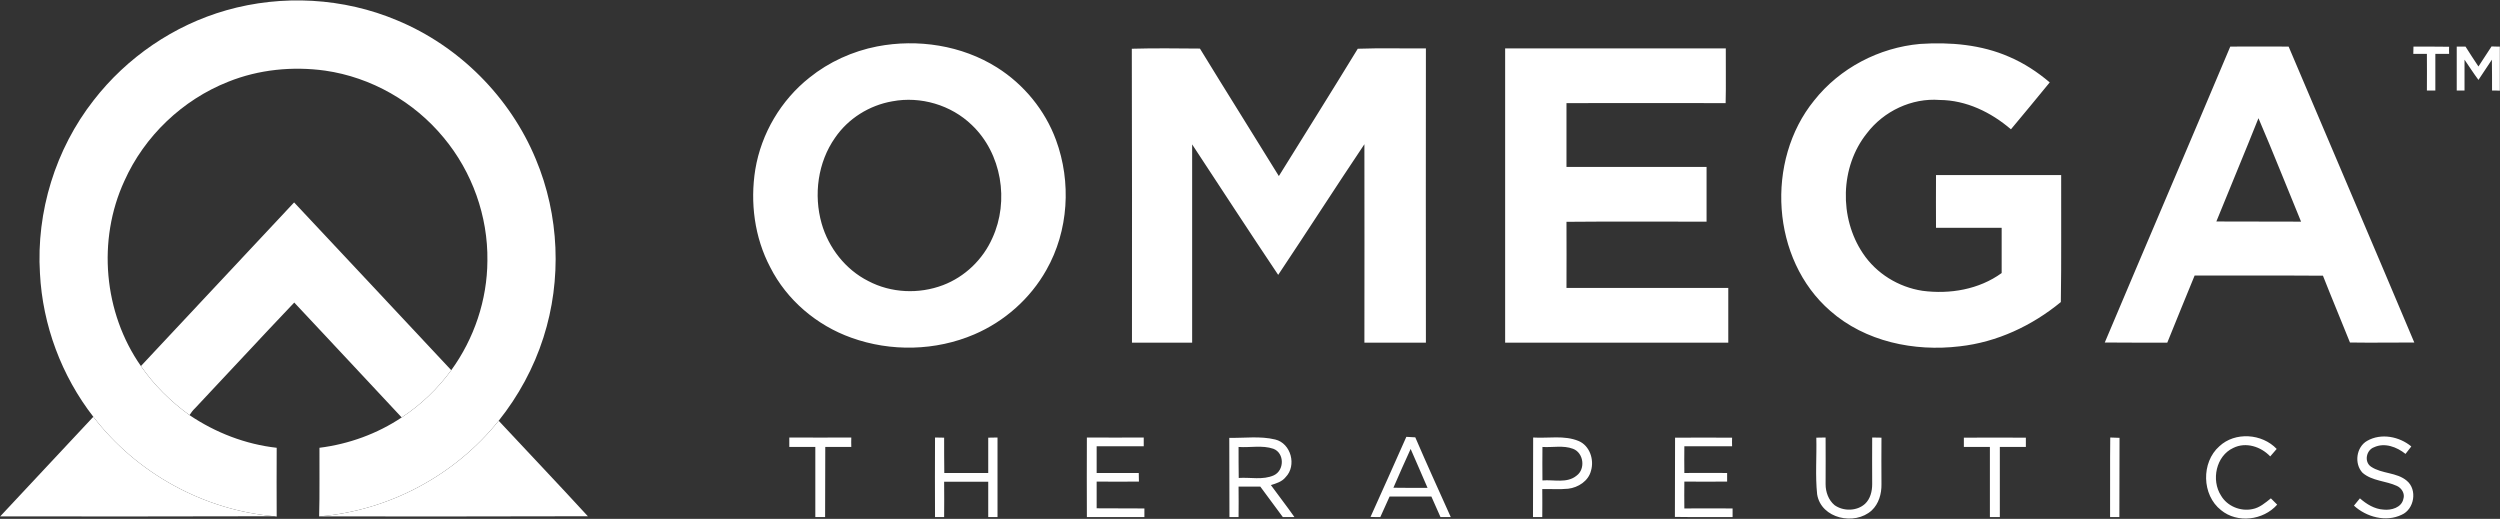
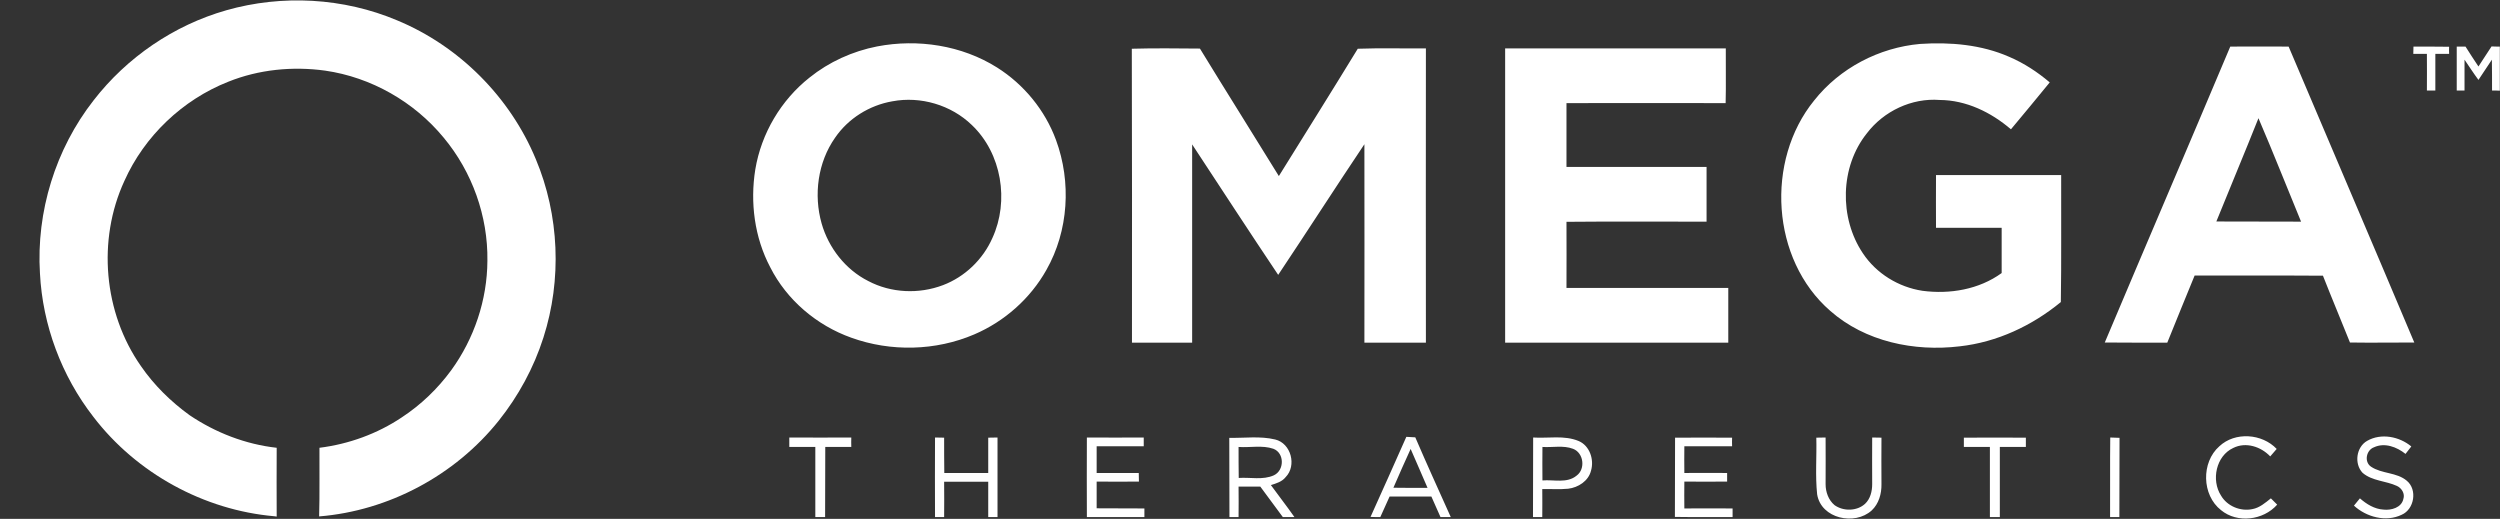
<svg xmlns="http://www.w3.org/2000/svg" version="1.2" viewBox="0 0 1508 313" width="1508" height="313">
  <rect x="0" y="0" width="1508" height="313" fill="#333333" stroke="none" />
  <title>Omega_Flagship-2019-10-15 (1)-svg</title>
  <style>
		.s0 { fill: #ffffff } 
	</style>
  <g id="#ff7938ff">
    <path id="Layer" class="s0" d="m136.5 6.2c33.7-9.6 70.7-7.6 103.1 6.1 37.4 15.5 68.1 46.3 83.6 83.7 14.2 33.8 15.8 72.7 4.6 107.6-5.8 18.2-15.1 35.3-27 50.2-26.3 32.9-66.3 54.3-108.3 57.7 0.4-13.8 0.1-27.6 0.2-41.4 17.6-2.2 34.8-8.4 49.6-18.3 11.6-7.6 21.7-17.3 29.9-28.5 13.8-19 21.7-42.4 21.8-66 0.4-26.9-9.2-53.7-26.4-74.3-17.8-21.6-43.7-36.4-71.5-40.4-19.6-2.7-40-0.7-58.4 6.7-27.6 10.9-50.6 32.8-62.7 59.9-16.4 35.6-12.5 79.5 10 111.6 7.9 11.5 18 21.4 29.3 29.6 15.7 10.6 33.8 17.6 52.6 19.7q-0.1 20.8 0 41.5l-1.4-0.2c-42.6-3.7-83.2-26-109.2-60-19.2-24.7-30.6-55.3-32.2-86.5-2.3-37.2 9.4-75 32.3-104.3 20.1-26 48.5-45.4 80.1-54.4z" />
  </g>
  <g id="#342e1fff">
-     <path id="Layer" class="s0" d="m85 220.8c30.8-32.9 61.6-65.8 92.4-98.7 31.7 33.7 63.2 67.5 94.8 101.2-8.2 11.2-18.3 20.9-29.9 28.5-21.5-23.1-43.2-46.2-64.8-69.3-20.1 21.1-39.8 42.5-59.8 63.7-1.3 1.2-2.4 2.7-3.4 4.2-11.3-8.2-21.4-18.1-29.3-29.6zm-28.7 30.6c26 34 66.6 56.3 109.2 60-55.1 0.2-110.3 0.1-165.4 0.1 18.7-20.1 37.5-40 56.2-60.1zm136.2 60.1c42-3.4 82-24.8 108.3-57.7 17.9 19.2 36 38.2 53.8 57.6-54.1 0.2-108.1 0.1-162.1 0.1z" />
    <path id="Layer" fill-rule="evenodd" class="s0" d="m529.1 28c24.5-4.7 51-0.7 72.3 12.7 16.2 10.2 29 25.8 35.6 43.8 9.3 25.3 7.6 54.7-5.8 78.3-9.7 17.3-25.3 31.1-43.5 38.9-23.3 10-50.4 10.6-74.2 2-20.8-7.4-38.9-22.7-48.9-42.5-9.5-18-12.2-39.1-9-59 3.6-21.7 15.5-41.8 32.7-55.4 11.8-9.5 26-15.9 40.8-18.8zm9.2 33.1c-13.9 2.4-26.7 10.4-34.6 22-10.4 14.8-13 34.4-8.1 51.7 4.2 14.7 14.4 27.8 28.1 34.7 13.8 7.3 30.6 8 45.1 2.5 13.2-5 24.1-15.5 29.8-28.4 10.3-22.4 5.6-51.1-12.4-68.2-12.5-12.1-30.9-17.5-47.9-14.3zm556-0.5c15.5-19.6 39.2-31.9 63.9-34.1 18.2-1.2 37 0.4 53.8 7.8 8.9 3.8 17.1 9.2 24.4 15.4-7.8 9.5-15.5 18.9-23.4 28.3-12-10.3-27-17.6-43-17.7-16.8-1.3-33.7 6.7-43.9 20.1-16.2 20.2-16.8 51-2.4 72.4 8.1 12.2 21.5 20.4 35.9 22.6 16.5 2.2 34.2-0.8 47.8-10.7 0-9.1 0-18.2 0-27.3q-19.8 0-39.6 0c-0.1-10.6 0-21.2 0-31.8 25.1 0 50.3 0 75.5 0-0.1 25.5 0.2 51.1-0.2 76.6-17.4 14.3-38.5 24.2-61 26.7-27.4 3.3-57-2.8-78.1-21.4-35.7-31-39.2-90.6-9.7-126.9zm-186.4-31.4q66.6 0 133.1 0c-0.1 11 0.2 22-0.1 33-32-0.1-64 0-96 0 0 12.8 0 25.7 0 38.5q42.3 0 84.5 0 0 16.5 0 33c-28.2 0.1-56.4-0.2-84.5 0.1 0.1 13.3 0 26.6 0 39.9 32.6 0 65.1 0 97.6 0q0 16.5 0 33-67.3 0-134.6 0 0-88.8 0-177.5zm437.4-1.1q17.6-0.1 35.2 0c25.2 59.5 50.7 118.9 75.8 178.5-13 0-25.9 0.2-38.8 0-5.4-13.5-11-26.8-16.3-40.3-25.8-0.2-51.6 0-77.4-0.1-5.6 13.5-11 27-16.5 40.5-12.6 0-25.1 0-37.7-0.1 25.1-59.5 50.6-118.9 75.7-178.5zm17 43.2c-8.3 20.9-17 41.5-25.4 62.3 17 0.1 34 0 51.1 0.1-8.6-20.8-16.8-41.7-25.7-62.4zm93.5-43.2c7.1 0 14.3 0 21.5 0.1q-0.1 2.1 0 4.3c-2.8 0-5.6 0-8.3 0 0 7.4 0 14.8 0 22.1-1.3 0-3.8 0-5.1 0 0-7.4 0.1-14.8 0-22.1q-4.1 0-8.2 0c0-1.1 0.1-3.3 0.1-4.4zm26.1 0c1.3 0 4 0 5.3 0 2.6 4 5.1 8.1 7.8 12 2.7-4 5.2-8.1 7.9-12.1 1.2 0.1 3.7 0.1 5 0.1q0 13.3 0 26.6c-1.2-0.1-3.5-0.1-4.7-0.1 0-6.2 0-12.4-0.1-18.6-2.7 4.1-5.4 8.1-8.1 12.2-2.9-3.9-5.6-8.1-8.4-12.2q0 9.3 0 18.6c-1.2 0-3.5 0-4.7 0q0-13.2 0-26.5zm-799.2 1.3c13.7-0.4 27.4-0.2 41.1-0.1 15.7 25.7 31.8 51.2 47.6 76.9 15.9-25.6 31.9-51.1 47.6-76.8 13.7-0.5 27.4-0.1 41.1-0.2q-0.1 88.7 0 177.5-18.6 0-37.1 0c0-39.9 0.1-79.8 0-119.7-17.5 26.1-34.5 52.6-52 78.8-17.5-26.1-34.6-52.4-51.9-78.7 0 39.9 0 79.7 0 119.6-12.1 0-24.2 0-36.3 0 0-59.1 0.1-118.2-0.1-177.3zm-206.6 234.5q18.7 0.1 37.4 0-0.1 2.8 0 5.7-7.9 0-15.7 0c-0.1 14.1 0 28.2-0.1 42.3-1.4 0-4.4 0-5.9 0 0-14.1 0-28.2 0-42.3q-7.9 0-15.7 0 0-2.9 0-5.7zm87.9 0q2.7 0.1 5.5 0.1c0 7.1 0 14.2 0.1 21.3q13.2 0 26.5 0 0-10.7 0-21.3 2.8-0.1 5.6-0.1 0 24 0 48-2.8 0-5.6 0c0-7.1 0-14.3 0-21.3-8.9 0-17.7-0.1-26.6 0q0.1 10.6 0 21.3c-1.4 0-4.2 0-5.5 0q-0.1-24 0-48zm91.6 0q17.1 0.1 34.3 0 0 2.7 0 5.3-14.2 0-28.4 0 0 8 0 16.1c8.5 0 16.9 0 25.4 0q0 2.6 0.1 5.2c-8.5 0.1-17 0-25.5 0q0 8.1 0 16.1 14.4 0 28.8 0.1c0 1.3 0 3.9 0 5.2q-17.4 0-34.7 0-0.1-24 0-48zm85.9 0.2c9.2 0.2 18.6-1.2 27.7 1 9.6 2.3 13.1 15.8 6.3 22.7-2.2 2.8-5.7 3.8-8.9 4.8 4.7 6.5 9.6 12.7 14.2 19.3q-3.5 0-7 0c-4.6-6.1-9-12.3-13.6-18.4q-6.5 0-13.1 0 0.1 9.2 0 18.4c-1.4 0-4.2 0-5.5 0-0.1-16 0-31.9-0.1-47.8zm5.6 5.5c0 6.2 0 12.5 0.1 18.7 7-0.5 14.6 1.4 21.2-1.6 6.4-3 6.5-13.4-0.3-16-6.7-2.3-14-0.6-21-1.1zm101.2-6.1q2.7 0.1 5.4 0.3c6.9 16.1 14.2 32 21.4 48.1-1.5 0-4.6 0-6.2 0q-2.8-6.2-5.5-12.4c-8.4 0-16.8 0-25.2 0q-2.8 6.2-5.6 12.4c-1.5 0-4.4 0-5.9-0.1 7.3-16 14.4-32.2 21.6-48.3zm2.6 7.3c-3.6 7.8-7 15.6-10.4 23.4 6.8 0.1 13.7 0.1 20.6 0.1-3.3-7.9-6.9-15.7-10.2-23.5zm73.9-6.9c9.1 0.6 18.7-1.5 27.4 2.1 6.7 2.8 9.5 11.2 7.5 17.9-1.5 6.2-7.7 10.2-13.8 10.9-5.2 0.5-10.4 0.1-15.6 0.2 0 5.6 0.1 11.3 0 16.9q-2.8 0-5.6 0 0-24 0.1-48zm5.6 5.7q-0.1 10.1 0 20.2c6.8-0.6 14.8 1.9 20.6-2.9 5.5-4 4.3-13.8-2.2-16.2-5.8-2.2-12.3-0.7-18.4-1.1zm80-5.6c11.4 0 22.9-0.1 34.4 0q-0.1 2.6 0 5.2c-9.6 0-19.2 0-28.8 0q-0.1 8 0 16.1c8.6 0 17.2-0.1 25.8 0 0 1.3 0 3.9 0 5.2-8.6 0.1-17.2 0-25.8 0q-0.1 8.1 0 16.2 14.6-0.1 29.1 0c0 1.3 0 3.9 0 5.2-11.6-0.1-23.2 0.1-34.8-0.1 0.1-16 0-31.9 0.1-47.8zm85.2 0q2.8-0.1 5.6-0.1c0.1 9.4 0 18.8 0 28.2 0 4.6 1.7 9.5 5.4 12.6 5.3 3.8 13.5 3.7 18.4-0.8 3.2-3 4.3-7.6 4.3-11.8 0-9.4-0.1-18.8 0-28.2q2.8 0.1 5.6 0.1-0.1 14 0 28.1c0.1 5.7-1.6 11.8-5.9 15.8-10.2 9.3-30.5 5-32.9-9.7-1.2-11.4-0.2-22.8-0.5-34.2zm89 0q18.7-0.1 37.4 0 0 2.7 0 5.6-7.9 0-15.7 0 0 21.1 0 42.3-3 0-6 0 0-21.2 0-42.3-7.9 0-15.7 0 0-2.9 0-5.6zm88.3-0.1q2.8 0.1 5.6 0.2c-0.1 15.9 0 31.8-0.1 47.8-1.4 0-4.2 0-5.6 0 0.1-16-0.1-32 0.1-48zm65.8 5.3c9.5-8.9 25.8-7.7 34.6 1.6q-2 2.3-3.9 4.5c-5.6-5.9-14.7-8.9-22.3-5.1-10.4 4.8-13.4 19.4-7.4 28.7 3.7 6.4 11.7 9.7 18.9 8.2 4.4-0.8 7.8-3.8 11.2-6.5q1.9 1.9 3.8 3.8c-8.4 9.5-24.1 11.4-33.9 3.3-11.6-9.1-12-28.8-1-38.5zm89.2-3.3c8.4-4.8 19.4-2.6 26.6 3.4q-1.8 2.2-3.5 4.5c-5.2-4.2-12.6-7-19-4-4.7 1.7-6.1 8.8-1.8 11.7 6.5 4.4 15.5 3.3 21.6 8.5 6.5 5.4 4.5 17.2-3.1 20.5-9.5 4.6-21.3 1.4-28.8-5.5q1.8-2.2 3.6-4.4c4 3.5 8.8 6.5 14.3 6.8 4.6 0.5 10.8-1.2 11.9-6.4 1.1-3.2-1-6.6-3.9-7.9-6.7-3.1-14.9-2.9-20.7-7.9-5.2-5.5-3.8-15.6 2.8-19.3z" />
  </g>
</svg>